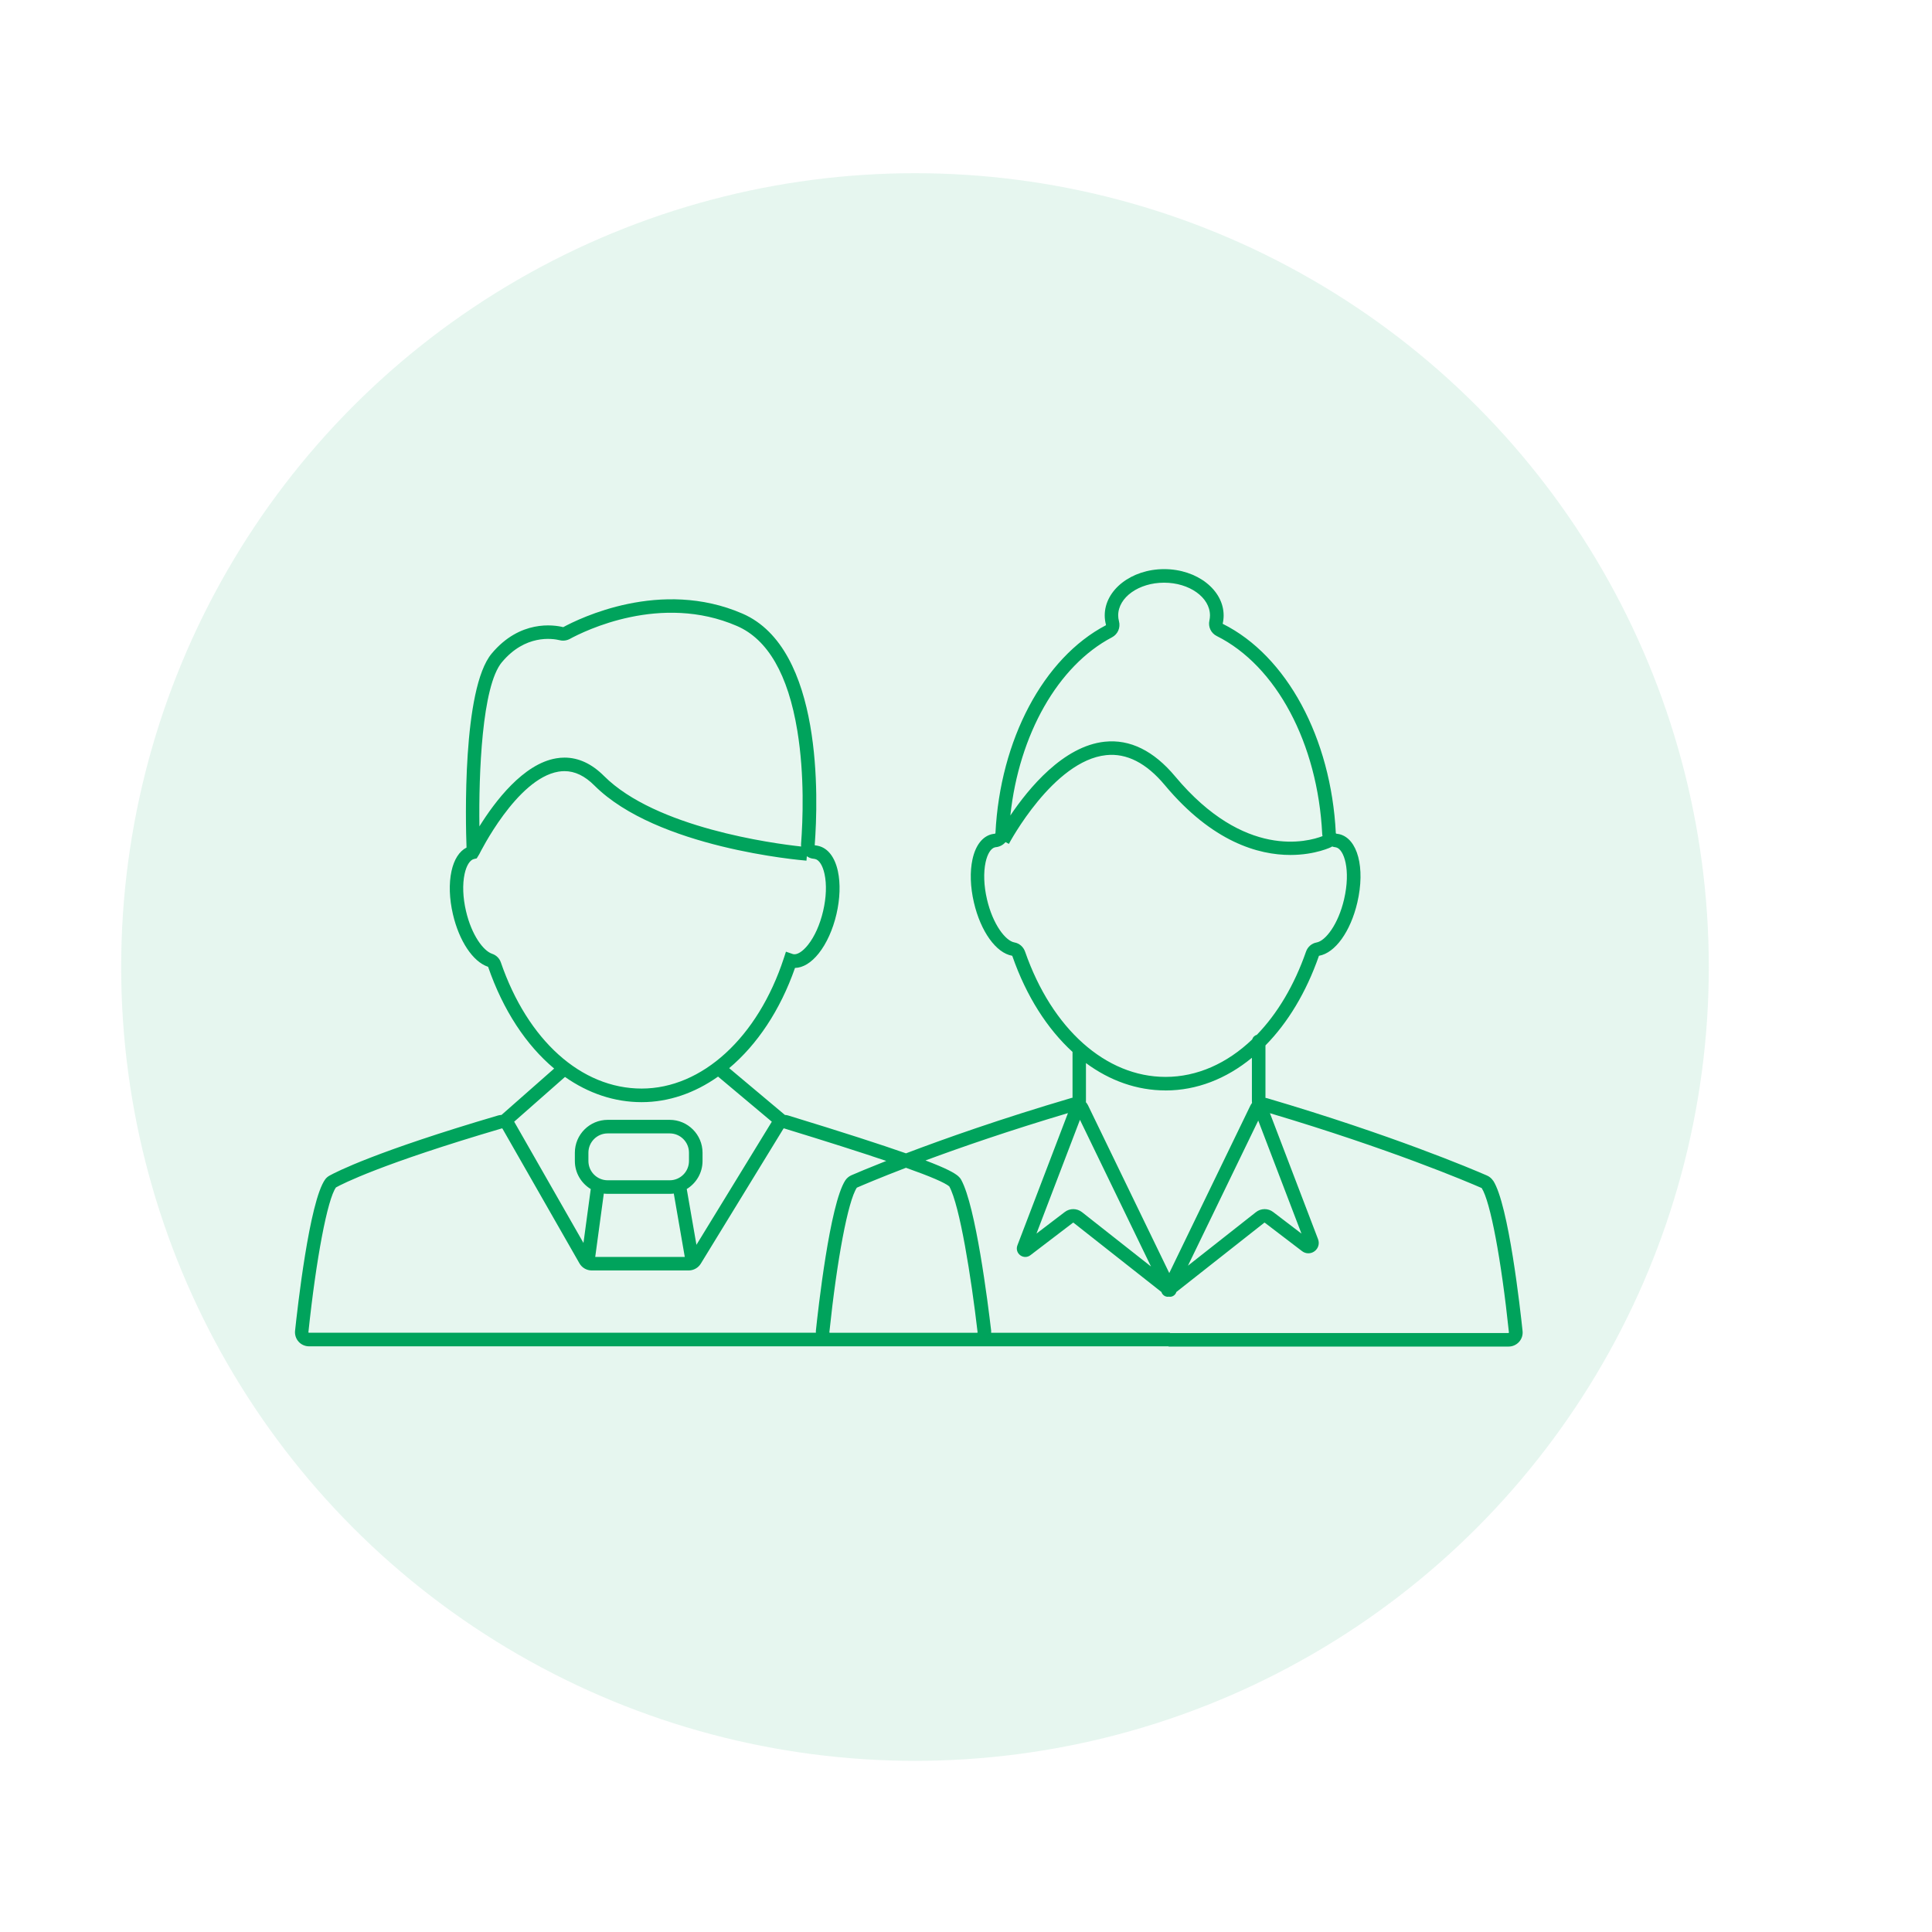
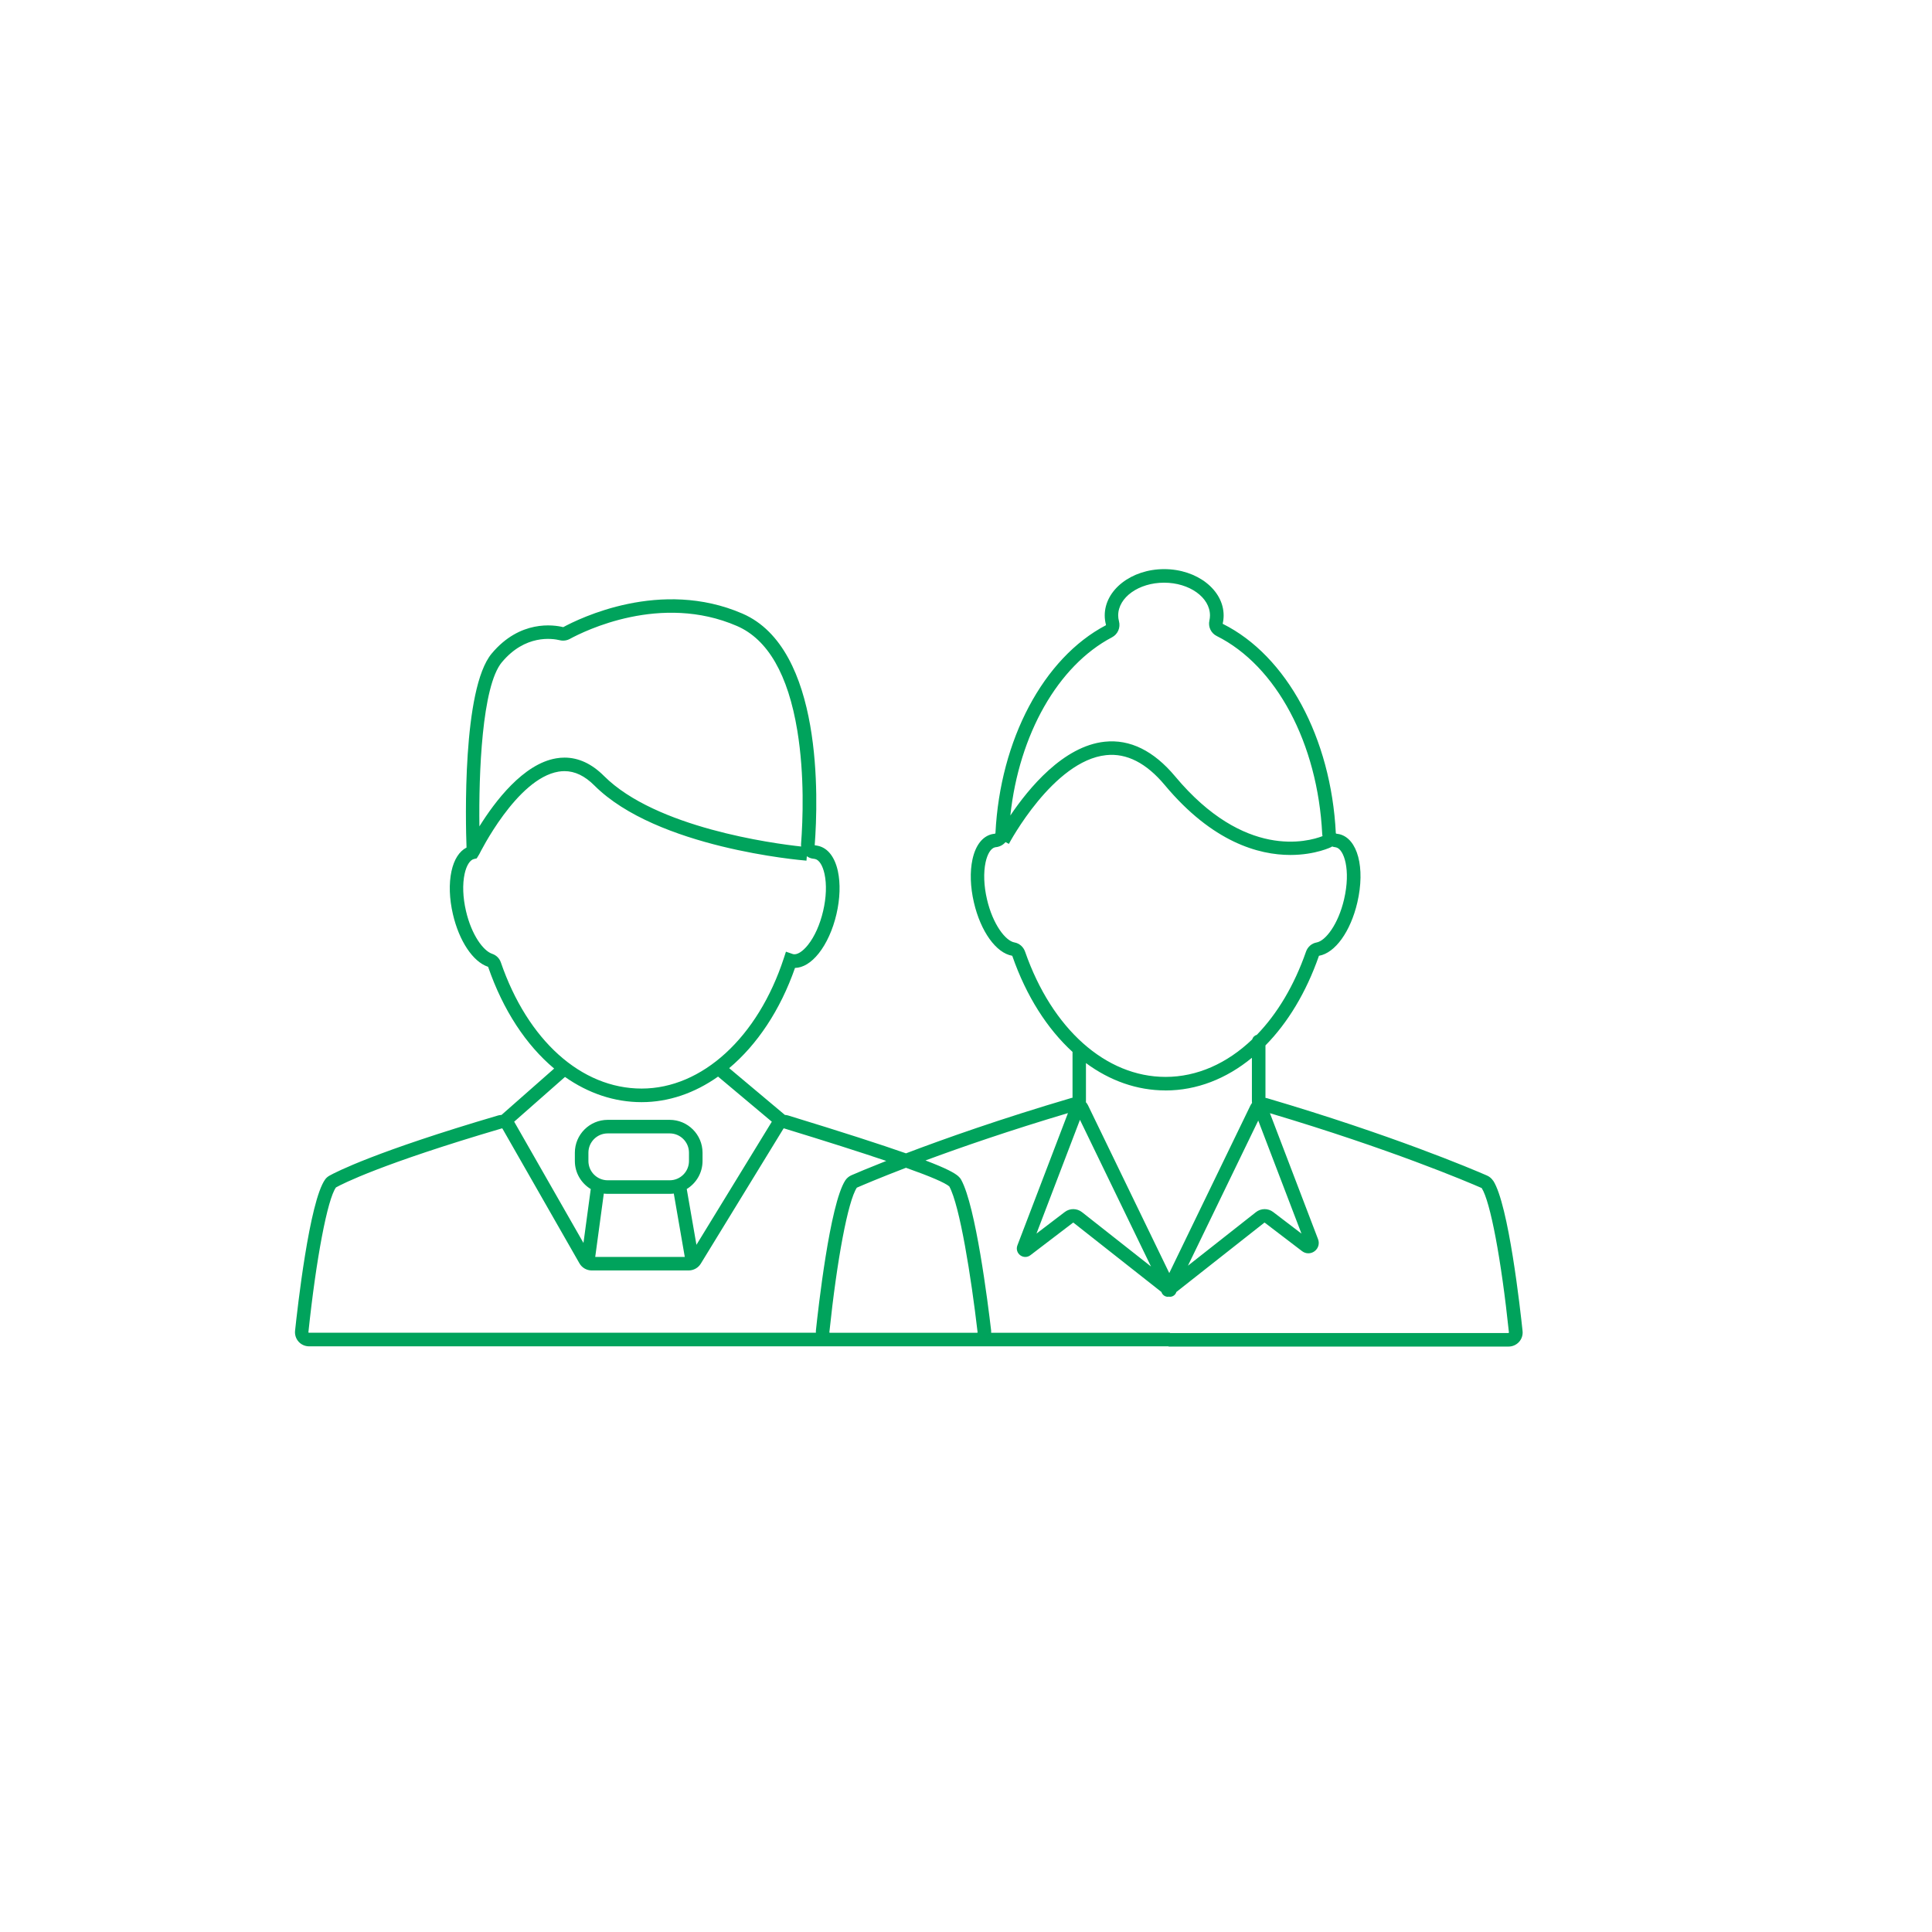
<svg xmlns="http://www.w3.org/2000/svg" viewBox="0 0 570 570">
  <defs>
    <style>.c{fill:#00a35c;}.d{fill:#00a35b;isolation:isolate;opacity:.1;}</style>
  </defs>
  <g id="a">
-     <circle class="d" cx="269.95" cy="285.3" r="234.2" />
-   </g>
+     </g>
  <g id="b">
-     <path class="c" d="M440.51,348.34c-.44-.67-1.06-1.2-1.82-1.53-4.37-1.9-28.03-11.95-64.87-22.81-.16-.05-.32-.07-.47-.09v-15.48c6.56-6.66,12-15.61,15.75-26.35,.02-.05,.05-.09,.03-.09h0c4.78-.82,9.33-7.15,11.33-15.75,2.38-10.22,.08-18.88-5.34-20.14h0c-.25-.06-.5-.1-.74-.12,0,0-.27-.03-.27-.17-1.4-28.1-14.48-52.33-33.32-61.74-.04-.02-.06-.07-.05-.11,.18-.79,.27-1.59,.27-2.39,0-7.53-7.87-13.66-17.54-13.66s-17.54,6.13-17.54,13.66c0,.92,.12,1.84,.36,2.74,.02,.07,0,.15-.04,.17-18.4,9.66-31.18,33.74-32.56,61.33,0,.15-.27,.17-.27,.17-.25,.02-.5,.06-.75,.12-2.82,.66-4.86,3.3-5.76,7.45-.79,3.63-.64,8.14,.42,12.69,2,8.6,6.56,14.93,11.29,15.74,.01,0,.04,.04,.06,.1,4.11,11.81,10.29,21.45,17.75,28.27v13.52c-.11,.02-.22,.03-.32,.06-20.87,6.15-37.51,12.04-48.81,16.34-7.42-2.6-18.39-6.16-34.77-11.17-.32-.1-.64-.14-.96-.16l-16.44-13.8c8.23-6.91,15.06-17.08,19.42-29.57,2.37-.05,4.81-1.53,7-4.29,2.31-2.91,4.17-7.02,5.23-11.57,1.06-4.55,1.21-9.06,.42-12.69-.9-4.15-2.95-6.79-5.76-7.45-.38-.09-.71-.14-1.01-.17-.02-.01-.07-.07-.06-.15,1.02-13.39,2.5-57.89-21.31-68.21-24.15-10.47-48.23,1.47-52.89,3.99-2.84-.7-12.76-2.2-21.11,7.79-8.7,10.42-7.69,49.86-7.42,57.24-2.13,1.08-3.69,3.5-4.44,6.97-.79,3.63-.64,8.14,.42,12.69,1.84,7.91,5.89,13.99,10.3,15.49,.05,.02,.09,.04,.08,.02,4.41,12.82,11.23,23.11,19.49,30.03l-15.53,13.68c-.33,.02-.65,.06-.98,.15-36.07,10.61-47.79,16.66-49.77,17.76-.52,.29-.95,.66-1.27,1.1-4.67,6.44-8.22,38.35-8.89,44.68-.12,1.17,.26,2.34,1.04,3.21,.78,.87,1.91,1.37,3.08,1.37h253.59v.07h100.32c1.17,0,2.29-.5,3.08-1.37,.79-.87,1.17-2.04,1.04-3.22-.65-6.18-4.11-37.34-8.67-44.36Zm-121.89-17.96l20.96,43.28-20.36-16.04c-1.49-1.17-3.58-1.19-5.08-.04l-8.35,6.37,12.83-33.57Zm52.6,.22l12.75,33.35-8.35-6.37c-1.5-1.15-3.6-1.13-5.08,.04l-20.06,15.8,20.74-42.82Zm-43.14-142.58c1.71-.9,2.55-2.85,2.05-4.74-.15-.57-.23-1.14-.23-1.71,0-5.33,6.08-9.66,13.54-9.66s13.54,4.33,13.54,9.66c0,.5-.06,1.01-.17,1.51-.42,1.85,.47,3.73,2.17,4.57,17.57,8.77,29.78,31.68,31.11,58.36,.01,.23,.05,.45,.1,.67-4.28,1.66-22.99,6.92-43.47-17.6-6.34-7.59-13.35-11.04-20.8-10.25-12.25,1.3-22.49,13.82-27.84,21.77,2.57-23.89,14.02-44.19,30-52.58Zm-25.65,92.75c-.5-1.43-1.7-2.47-3.13-2.72-2.64-.45-6.39-5.33-8.11-12.72-.93-3.99-1.07-7.87-.41-10.94,.54-2.48,1.57-4.12,2.76-4.4,.07-.02,.15-.03,.23-.04,1.18-.11,2.19-.68,2.89-1.5l.99,.52c.13-.25,13.09-24.53,28.69-26.18,6.05-.65,11.88,2.33,17.31,8.84,14.08,16.86,27.71,20.61,37.06,20.61,7.42,0,12.15-2.37,12.25-2.42l-.06-.12c.34,.12,.7,.22,1.07,.26,.08,0,.15,.02,.22,.04,2.35,.55,4.38,6.65,2.35,15.34-1.72,7.38-5.48,12.26-8.11,12.72-1.43,.25-2.63,1.29-3.12,2.71-3.48,9.99-8.49,18.33-14.5,24.53-.67,.19-1.19,.7-1.38,1.37-7.43,7.09-16.25,11.05-25.56,11.05-17.62,0-33.5-14.16-41.44-36.95Zm41.44,40.95c9.19,0,17.93-3.43,25.48-9.64v12.85c0,.16,.03,.32,.04,.48-.18,.23-.35,.48-.48,.75l-23.94,49.43-23.98-49.5c-.16-.34-.38-.64-.62-.91,0-.09,.02-.17,.02-.25v-11.29c7.07,5.22,15.08,8.07,23.47,8.07Zm-195.78-126.36c6.86-8.21,14.81-7.02,17.08-6.47,.99,.24,2.04,.1,2.95-.39,4.3-2.34,26.86-13.54,49.31-3.81,9.1,3.94,15.09,14.34,17.81,30.91,2.16,13.17,1.62,26.53,1.1,33.32-.02,.28-.01,.56,.02,.83-8.44-.92-42.88-5.54-58.17-20.82-3.6-3.6-7.5-5.41-11.64-5.41-.8,0-1.62,.07-2.44,.21-9.73,1.62-18.12,12.77-22.67,20.08-.21-15.44,.72-41.36,6.64-48.45Zm-.34,88.54c-.41-1.18-1.34-2.09-2.58-2.51-2.56-.87-6.03-5.48-7.69-12.61-.93-3.99-1.07-7.87-.41-10.94,.54-2.48,1.57-4.12,2.76-4.4l.81-.19,.44-.71,.36-.6c.11-.22,10.99-22.22,23.33-24.28,.6-.1,1.19-.15,1.77-.15,3.08,0,5.99,1.4,8.83,4.24,18.44,18.44,60.77,22.02,62.56,22.17l.11-1.31c.57,.42,1.25,.69,1.99,.75,.15,.01,.3,.04,.47,.08,1.19,.28,2.22,1.92,2.76,4.4,.67,3.07,.52,6.95-.41,10.94-.93,3.99-2.51,7.53-4.47,9.99-1.58,1.99-3.23,3.01-4.39,2.73l-2.11-.72-.63,1.92c-7.64,23.36-24.1,38.46-41.95,38.46s-33.65-14.28-41.55-37.27Zm41.55,41.27c7.97,0,15.67-2.68,22.55-7.54l15.86,13.31-22.24,36.32-2.86-16.46c2.79-1.7,4.66-4.77,4.66-8.27v-2.45c0-5.34-4.35-9.69-9.69-9.69h-18.29c-5.34,0-9.69,4.35-9.69,9.69v2.45c0,3.51,1.88,6.58,4.69,8.28l-2.15,15.9-20.41-35.72s-.03-.03-.04-.05l15-13.21c6.86,4.82,14.55,7.44,22.61,7.44Zm8.28,23.05h-18.29c-3.14,0-5.69-2.55-5.69-5.69v-2.45c0-3.14,2.55-5.69,5.69-5.69h18.29c3.14,0,5.69,2.55,5.69,5.69v2.45c0,3.14-2.55,5.69-5.69,5.69Zm-19.44,3.93c.38,.04,.76,.07,1.15,.07h18.29c.41,0,.81-.03,1.21-.08l3.24,18.69h-26.42l2.53-18.68Zm-87.11,41.01c-.05-.05-.04-.1-.04-.12,2.28-21.7,5.63-39.28,8.13-42.71,1.92-1.07,13.29-6.93,48.95-17.42,.01,0,.03,0,.04,0,.05,0,.11,.03,.13,.07l22.72,39.75c.74,1.29,2.12,2.09,3.6,2.09h28.64c1.43,0,2.79-.76,3.54-1.98l24.41-39.87c.03-.06,.1-.08,.17-.06,12.45,3.81,22.47,7,30.15,9.6-5.34,2.11-8.84,3.6-10.27,4.22-.75,.33-1.38,.86-1.82,1.53-4.56,7.02-8.02,38.18-8.67,44.36-.02,.2,0,.39,0,.58H91.15s-.07,0-.11-.05Zm153.81,.05s-.07,0-.11-.05c-.05-.05-.04-.1-.04-.12,2.26-21.55,5.49-38.67,8.1-42.64,1.77-.77,6.74-2.89,14.5-5.87,7.29,2.59,11.52,4.42,12.78,5.5,3.11,5.67,6.45,26.72,8.35,43.02,0,.02,0,.06-.03,.11-.04,.05-.1,.05-.11,.05h-43.44Zm200.31,.02s-.09,.05-.11,.05h-99.88v-.07h-52.74c0-.21,.02-.42,0-.62-.99-8.47-4.56-36.71-8.82-44.48-.23-.43-.54-.8-.91-1.12-1.12-.96-3.41-2.25-9.64-4.62,10.54-3.91,24.77-8.83,42.03-13.97l-14.92,39.04c-.4,1.06-.07,2.22,.84,2.9,.91,.68,2.12,.67,3.01-.02l12.54-9.57c.06-.04,.13-.04,.18,0l25.93,20.43c.07,.23,.18,.46,.34,.66,.39,.5,.98,.76,1.57,.76,.1,0,.19-.03,.29-.05,.1,.01,.19,.05,.29,.05,.59,0,1.18-.26,1.57-.76,.16-.2,.27-.43,.34-.66l25.93-20.43c.05-.04,.13-.04,.18,0l10.98,8.38c1.1,.84,2.58,.85,3.69,.02,1.11-.83,1.52-2.25,1.03-3.54l-14.2-37.18c35.46,10.56,58.16,20.19,62.47,22.08,2.55,3.93,5.78,21.05,8.04,42.6,0,.02,0,.07-.04,.12Z" />
+     <path class="c" d="M440.51,348.34c-.44-.67-1.06-1.2-1.82-1.53-4.37-1.9-28.03-11.95-64.87-22.81-.16-.05-.32-.07-.47-.09v-15.48c6.56-6.66,12-15.61,15.75-26.35,.02-.05,.05-.09,.03-.09h0c4.78-.82,9.33-7.15,11.33-15.75,2.38-10.22,.08-18.88-5.34-20.14h0c-.25-.06-.5-.1-.74-.12,0,0-.27-.03-.27-.17-1.4-28.1-14.48-52.33-33.32-61.74-.04-.02-.06-.07-.05-.11,.18-.79,.27-1.59,.27-2.39,0-7.53-7.87-13.66-17.54-13.66s-17.54,6.13-17.54,13.66c0,.92,.12,1.84,.36,2.74,.02,.07,0,.15-.04,.17-18.4,9.66-31.18,33.74-32.56,61.33,0,.15-.27,.17-.27,.17-.25,.02-.5,.06-.75,.12-2.82,.66-4.86,3.3-5.76,7.45-.79,3.63-.64,8.14,.42,12.69,2,8.6,6.56,14.93,11.29,15.74,.01,0,.04,.04,.06,.1,4.11,11.81,10.29,21.45,17.75,28.27v13.52c-.11,.02-.22,.03-.32,.06-20.87,6.15-37.51,12.04-48.81,16.34-7.42-2.6-18.39-6.16-34.77-11.17-.32-.1-.64-.14-.96-.16l-16.44-13.8c8.23-6.91,15.06-17.08,19.42-29.57,2.37-.05,4.81-1.53,7-4.29,2.31-2.91,4.17-7.02,5.23-11.57,1.06-4.55,1.21-9.06,.42-12.69-.9-4.15-2.95-6.79-5.76-7.45-.38-.09-.71-.14-1.01-.17-.02-.01-.07-.07-.06-.15,1.02-13.39,2.5-57.89-21.31-68.21-24.15-10.47-48.23,1.47-52.89,3.99-2.84-.7-12.76-2.2-21.11,7.79-8.7,10.42-7.69,49.86-7.42,57.24-2.13,1.08-3.69,3.5-4.44,6.97-.79,3.63-.64,8.14,.42,12.69,1.84,7.91,5.89,13.99,10.3,15.49,.05,.02,.09,.04,.08,.02,4.41,12.82,11.23,23.11,19.49,30.03l-15.53,13.68c-.33,.02-.65,.06-.98,.15-36.07,10.61-47.79,16.66-49.77,17.76-.52,.29-.95,.66-1.27,1.1-4.67,6.44-8.22,38.35-8.89,44.68-.12,1.17,.26,2.34,1.04,3.21,.78,.87,1.91,1.37,3.08,1.37h253.59v.07h100.32c1.17,0,2.29-.5,3.08-1.37,.79-.87,1.17-2.04,1.04-3.22-.65-6.18-4.11-37.34-8.67-44.36Zm-121.89-17.96l20.96,43.28-20.36-16.04c-1.49-1.17-3.58-1.19-5.08-.04l-8.35,6.37,12.83-33.57Zm52.6,.22l12.75,33.35-8.35-6.37c-1.5-1.15-3.6-1.13-5.08,.04l-20.06,15.8,20.74-42.82Zm-43.14-142.58c1.71-.9,2.55-2.85,2.05-4.74-.15-.57-.23-1.14-.23-1.71,0-5.33,6.08-9.66,13.54-9.66s13.54,4.33,13.54,9.66c0,.5-.06,1.01-.17,1.51-.42,1.85,.47,3.73,2.17,4.57,17.57,8.77,29.78,31.68,31.11,58.36,.01,.23,.05,.45,.1,.67-4.28,1.66-22.99,6.92-43.47-17.6-6.34-7.59-13.35-11.04-20.8-10.25-12.25,1.3-22.49,13.82-27.84,21.77,2.57-23.89,14.02-44.19,30-52.58Zm-25.65,92.75c-.5-1.43-1.7-2.47-3.13-2.72-2.64-.45-6.39-5.33-8.11-12.72-.93-3.99-1.07-7.87-.41-10.94,.54-2.48,1.57-4.12,2.76-4.4,.07-.02,.15-.03,.23-.04,1.18-.11,2.19-.68,2.89-1.5l.99,.52c.13-.25,13.09-24.53,28.69-26.18,6.05-.65,11.88,2.33,17.31,8.84,14.08,16.86,27.71,20.61,37.06,20.61,7.42,0,12.15-2.37,12.25-2.42l-.06-.12c.34,.12,.7,.22,1.07,.26,.08,0,.15,.02,.22,.04,2.35,.55,4.38,6.65,2.35,15.34-1.72,7.38-5.48,12.26-8.11,12.72-1.43,.25-2.63,1.29-3.12,2.71-3.48,9.99-8.49,18.33-14.5,24.53-.67,.19-1.19,.7-1.38,1.37-7.43,7.09-16.25,11.05-25.56,11.05-17.62,0-33.5-14.16-41.44-36.95Zm41.44,40.95c9.19,0,17.93-3.43,25.48-9.64v12.85c0,.16,.03,.32,.04,.48-.18,.23-.35,.48-.48,.75l-23.94,49.43-23.98-49.5c-.16-.34-.38-.64-.62-.91,0-.09,.02-.17,.02-.25v-11.29c7.07,5.22,15.08,8.07,23.47,8.07Zm-195.78-126.36c6.86-8.21,14.81-7.02,17.08-6.47,.99,.24,2.04,.1,2.95-.39,4.3-2.34,26.86-13.54,49.31-3.81,9.1,3.94,15.09,14.34,17.81,30.91,2.16,13.17,1.62,26.53,1.1,33.32-.02,.28-.01,.56,.02,.83-8.44-.92-42.88-5.54-58.17-20.82-3.6-3.6-7.5-5.41-11.64-5.41-.8,0-1.62,.07-2.44,.21-9.73,1.62-18.12,12.77-22.67,20.08-.21-15.44,.72-41.36,6.64-48.45Zm-.34,88.54c-.41-1.18-1.34-2.09-2.58-2.51-2.56-.87-6.03-5.48-7.69-12.61-.93-3.99-1.07-7.87-.41-10.94,.54-2.48,1.57-4.12,2.76-4.4l.81-.19,.44-.71,.36-.6c.11-.22,10.99-22.22,23.33-24.28,.6-.1,1.19-.15,1.77-.15,3.08,0,5.99,1.4,8.83,4.24,18.44,18.44,60.77,22.02,62.56,22.17l.11-1.31c.57,.42,1.25,.69,1.99,.75,.15,.01,.3,.04,.47,.08,1.19,.28,2.22,1.92,2.76,4.4,.67,3.07,.52,6.95-.41,10.94-.93,3.99-2.51,7.53-4.47,9.99-1.58,1.99-3.23,3.01-4.39,2.73l-2.11-.72-.63,1.92c-7.64,23.36-24.1,38.46-41.95,38.46s-33.65-14.28-41.55-37.27Zm41.55,41.27c7.97,0,15.67-2.68,22.55-7.54l15.86,13.31-22.24,36.32-2.86-16.46c2.79-1.7,4.66-4.77,4.66-8.27v-2.45c0-5.34-4.35-9.69-9.69-9.69h-18.29c-5.34,0-9.69,4.35-9.69,9.69v2.45c0,3.51,1.88,6.58,4.69,8.28l-2.15,15.9-20.41-35.72s-.03-.03-.04-.05l15-13.21c6.86,4.82,14.55,7.44,22.61,7.44Zm8.28,23.05h-18.29c-3.14,0-5.69-2.55-5.69-5.69v-2.45c0-3.14,2.55-5.69,5.69-5.69h18.29c3.14,0,5.69,2.55,5.69,5.69v2.45c0,3.14-2.55,5.69-5.69,5.69Zm-19.44,3.93c.38,.04,.76,.07,1.15,.07h18.29c.41,0,.81-.03,1.21-.08l3.24,18.69h-26.42l2.53-18.68Zm-87.11,41.01c-.05-.05-.04-.1-.04-.12,2.28-21.7,5.63-39.28,8.13-42.71,1.92-1.07,13.29-6.93,48.95-17.42,.01,0,.03,0,.04,0,.05,0,.11,.03,.13,.07l22.72,39.75c.74,1.29,2.12,2.09,3.6,2.09h28.64c1.43,0,2.79-.76,3.54-1.98l24.41-39.87c.03-.06,.1-.08,.17-.06,12.45,3.81,22.47,7,30.15,9.6-5.34,2.11-8.84,3.6-10.27,4.22-.75,.33-1.38,.86-1.82,1.53-4.56,7.02-8.02,38.18-8.67,44.36-.02,.2,0,.39,0,.58H91.15Zm153.81,.05s-.07,0-.11-.05c-.05-.05-.04-.1-.04-.12,2.26-21.55,5.49-38.67,8.1-42.64,1.77-.77,6.74-2.89,14.5-5.87,7.29,2.59,11.52,4.42,12.78,5.5,3.11,5.67,6.45,26.72,8.35,43.02,0,.02,0,.06-.03,.11-.04,.05-.1,.05-.11,.05h-43.44Zm200.31,.02s-.09,.05-.11,.05h-99.88v-.07h-52.74c0-.21,.02-.42,0-.62-.99-8.47-4.56-36.71-8.82-44.48-.23-.43-.54-.8-.91-1.12-1.12-.96-3.41-2.25-9.64-4.62,10.54-3.91,24.77-8.83,42.03-13.97l-14.92,39.04c-.4,1.06-.07,2.22,.84,2.9,.91,.68,2.12,.67,3.01-.02l12.54-9.57c.06-.04,.13-.04,.18,0l25.93,20.43c.07,.23,.18,.46,.34,.66,.39,.5,.98,.76,1.57,.76,.1,0,.19-.03,.29-.05,.1,.01,.19,.05,.29,.05,.59,0,1.18-.26,1.57-.76,.16-.2,.27-.43,.34-.66l25.93-20.43c.05-.04,.13-.04,.18,0l10.98,8.38c1.1,.84,2.58,.85,3.69,.02,1.11-.83,1.52-2.25,1.03-3.54l-14.2-37.18c35.46,10.56,58.16,20.19,62.47,22.08,2.55,3.93,5.78,21.05,8.04,42.6,0,.02,0,.07-.04,.12Z" />
  </g>
</svg>